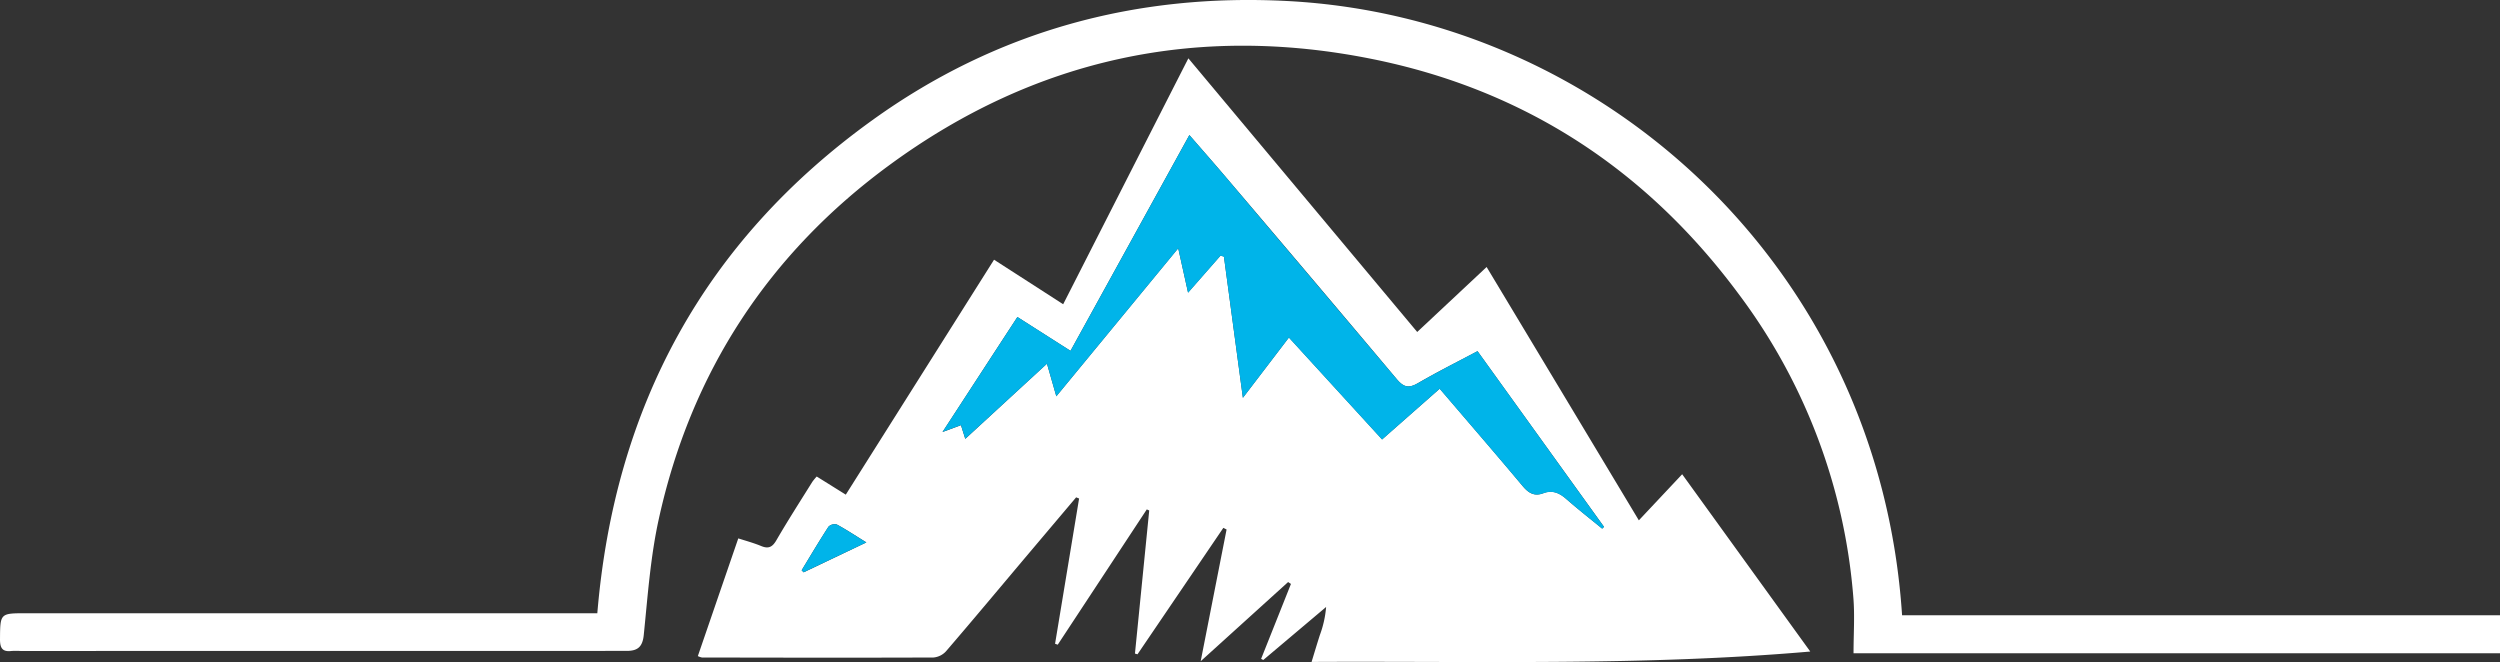
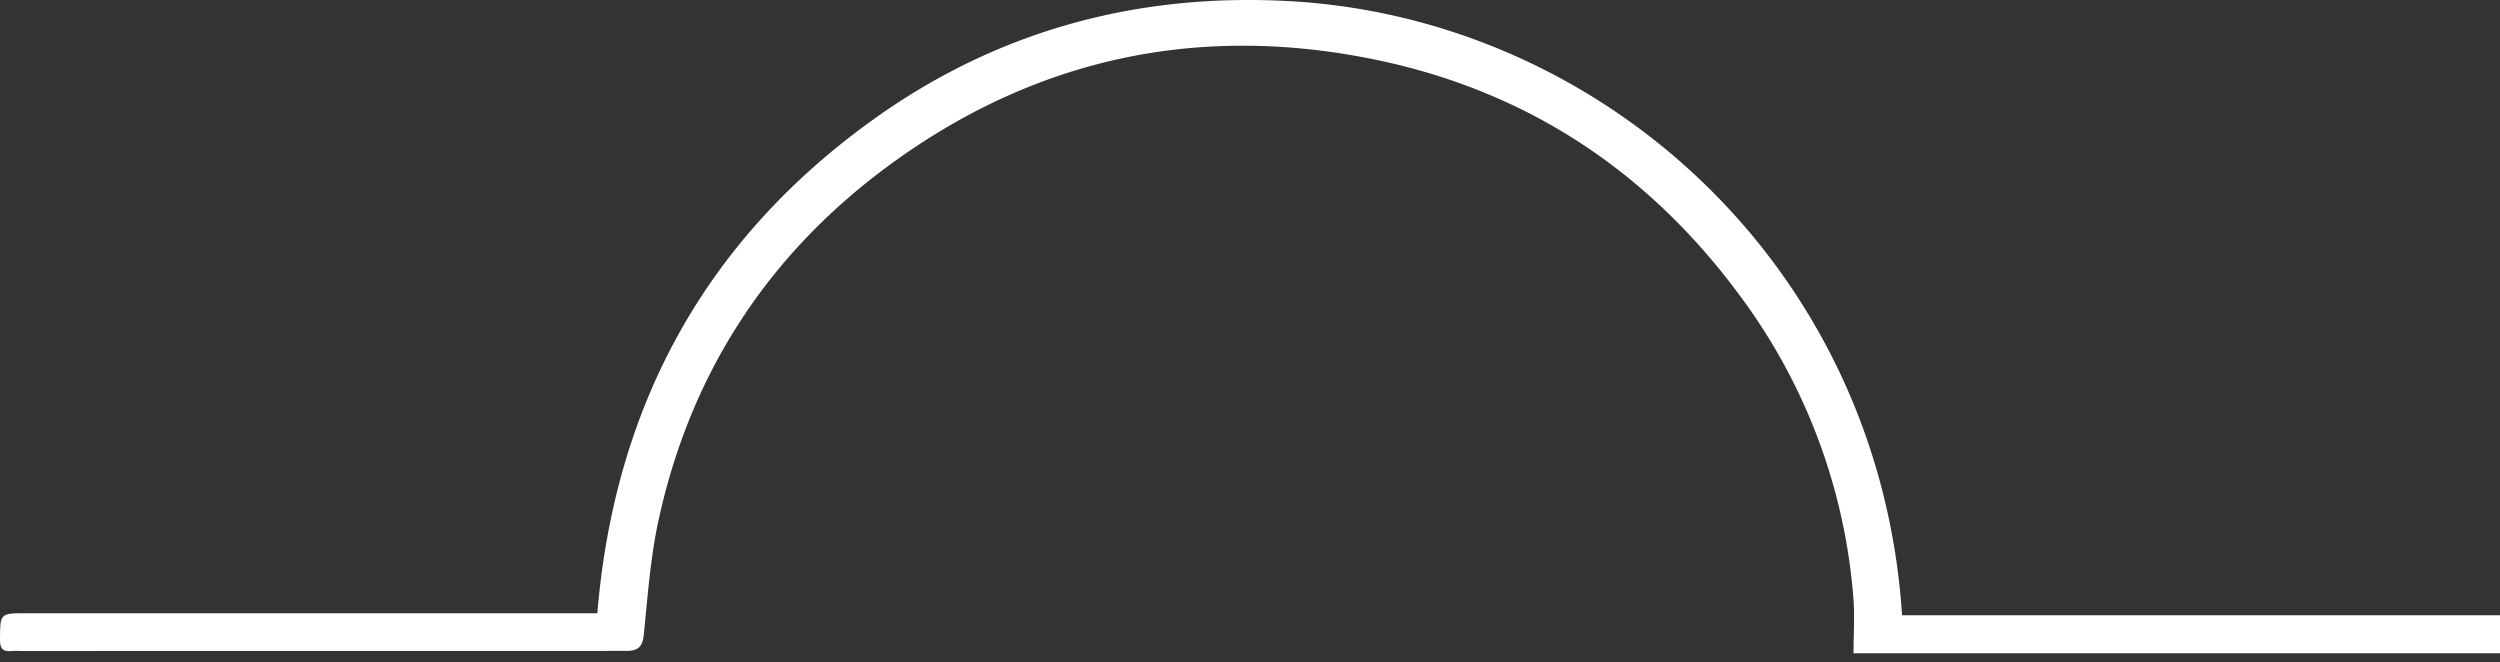
<svg xmlns="http://www.w3.org/2000/svg" viewBox="0 0 981.1 259.82">
  <rect x="0" y="0" width="981.1" height="259.82" fill="#333333" stroke="none" />
  <defs>
    <style>.cls-1{fill:#fff;}.cls-2{fill:#00b4e9;}</style>
  </defs>
  <g id="Layer_2" data-name="Layer 2">
    <g id="Layer_1-2" data-name="Layer 1">
-       <path class="cls-1" d="M320.51,187l11.41,7.12,58.18-92.2c9,5.79,17.73,11.41,27.13,17.48,16.36-32.14,32.55-64,49.13-96.51l89.81,107.39,27.24-25.5Q613,154,643.15,204.2l17-18.09c16.72,23.14,33.27,46.06,50.27,69.58-65.3,5.67-130.07,3.73-195.71,4.08,1.16-3.79,2.16-7.16,3.24-10.51a41,41,0,0,0,2.47-11.06L495.77,259l-.86-.43q5.86-14.7,11.71-29.41l-1.11-.74L471.2,259.49c3.55-18.05,6.85-34.87,10.16-51.69l-1.27-.65L446.4,256.77l-1-.28L451,200.33l-.95-.42L415.1,253l-1.05-.36q4.72-28.53,9.43-57l-1.16-.46q-10.05,11.9-20.09,23.78c-10.27,12.19-20.49,24.43-30.88,36.52a7.54,7.54,0,0,1-5,2.55c-30.3.12-60.6.06-90.9,0a7.34,7.34,0,0,1-1.59-.55c5.22-15.2,10.44-30.4,15.87-46.19,3.2,1,6.17,1.83,9,3s4.38.44,5.95-2.27c4.5-7.75,9.35-15.29,14.09-22.9A23.67,23.67,0,0,1,320.51,187Zm259.33-49.18c-8.18,4.35-15.92,8.19-23.37,12.54-3.61,2.11-5.64,1.62-8.3-1.54q-33.81-40.26-67.92-80.26c-4.26-5-8.62-9.94-13.49-15.56l-46.65,84.7-20.84-13.28c-9.8,15-19.25,29.56-29.4,45.13l7.25-2.69c.59,1.89,1.05,3.35,1.69,5.37l32.06-29.52c1.38,4.82,2.4,8.35,3.67,12.8L462.38,97.4c1.43,6.47,2.53,11.41,3.86,17.42L479,100.27l1.32.42c2.42,18,4.83,36,7.44,55.4l18.06-23.66c12.43,13.6,24.45,26.75,36.57,40L565,152.53c1.45,1.69,2.63,3.05,3.8,4.43,9.6,11.24,19.27,22.42,28.75,33.77,2.29,2.75,4.58,4.16,8.1,2.82s6.31-.15,9,2.25c4.57,4,9.38,7.77,14.1,11.64l.73-.69Zm-265.24,86,.77.79L340,212.86c-4.59-2.83-8-5.11-11.64-7.05a3.47,3.47,0,0,0-3.22.88C321.49,212.31,318.08,218.07,314.6,223.79Z" />
      <path class="cls-1" d="M746.45,241.46H981.1v14.92H727.4c0-7.55.52-14.84-.08-22a228.17,228.17,0,0,0-45-119C646.1,66.54,598.21,35.17,538.4,23.14c-68.92-13.86-132.4,0-189,41.38-47.68,34.83-78.3,81.63-90.92,139.43-3.24,14.83-4.3,30.16-5.85,45.31-.47,4.53-2.33,6.11-6.4,6.18-1.33,0-2.66,0-4,0L8,255.47a27.13,27.13,0,0,0-3.49,0C.9,255.9,0,254.28,0,250.87c.09-10.2,0-10.21,10.31-10.21h224.1c6.77-81,42-146.09,108-193.55C391,12.15,445.86-2.77,505.54.42,628.64,7,737.5,104.58,746.45,241.46Z" />
-       <path class="cls-2" d="M579.84,137.79l49.65,69-.73.69c-4.72-3.87-9.53-7.61-14.1-11.64-2.74-2.4-5.53-3.59-9-2.25s-5.81-.07-8.1-2.82C588,179.38,578.36,168.2,568.76,157c-1.17-1.38-2.35-2.74-3.8-4.43l-22.58,19.93c-12.12-13.28-24.14-26.43-36.57-40l-18.06,23.66c-2.61-19.41-5-37.4-7.44-55.4l-1.32-.42-12.75,14.55c-1.33-6-2.43-10.95-3.86-17.42l-47.84,58.08c-1.27-4.45-2.29-8-3.67-12.8L378.81,172.2c-.64-2-1.1-3.48-1.69-5.37l-7.25,2.69c10.15-15.57,19.6-30.09,29.4-45.13l20.84,13.28L466.76,53c4.87,5.62,9.23,10.55,13.49,15.56q34,40.08,67.92,80.26c2.66,3.16,4.69,3.65,8.3,1.54C563.92,146,571.66,142.14,579.84,137.79Z" />
-       <path class="cls-2" d="M314.6,223.79c3.48-5.72,6.89-11.48,10.53-17.1a3.47,3.47,0,0,1,3.22-.88c3.61,1.94,7,4.22,11.64,7.05l-24.62,11.72Z" />
    </g>
  </g>
</svg>